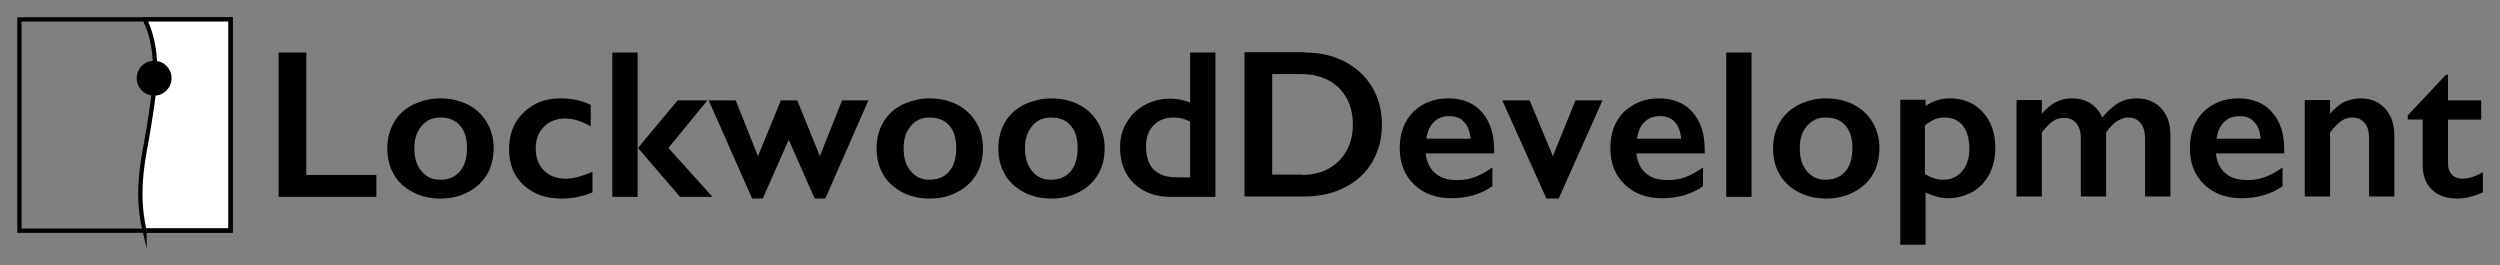
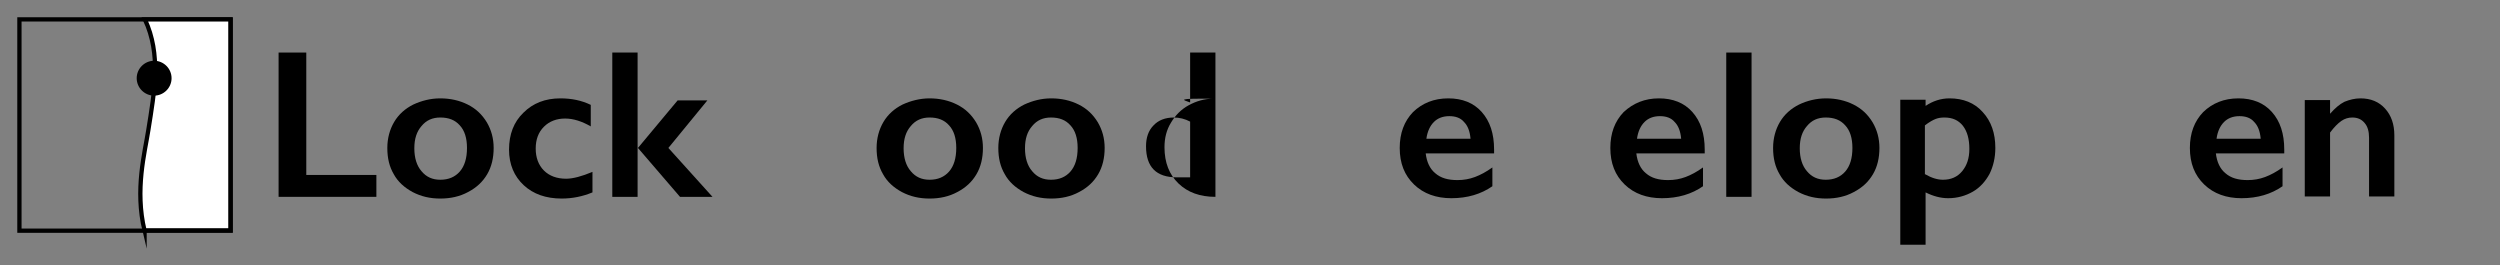
<svg xmlns="http://www.w3.org/2000/svg" version="1.0" id="Layer_1" x="0px" y="0px" viewBox="0 0 731.18 77.65" style="enable-background:new 0 0 731.18 77.65;" xml:space="preserve">
  <rect x="0" y="0" width="731.18" height="77.65" fill="#808080" stroke="none" />
  <style type="text/css">
	.st0{fill:none;stroke:#000000;stroke-width:1.25;stroke-miterlimit:10;}
	.st1{fill:#FFFFFF;stroke:#000000;stroke-width:1.25;stroke-miterlimit:10;}
</style>
  <g>
    <g>
      <path d="M89.58,15.37v35.8h20.5v6.4h-28.6v-42.2L89.58,15.37L89.58,15.37z" />
      <path d="M128.78,28.77c2.9,0,5.6,0.6,8,1.8c2.4,1.2,4.2,2.9,5.6,5.2c1.3,2.2,2,4.7,2,7.5c0,2.9-0.6,5.5-1.9,7.7    c-1.3,2.2-3.1,3.9-5.6,5.2c-2.4,1.3-5.1,1.9-8.1,1.9s-5.6-0.6-8.1-1.9c-2.4-1.3-4.3-3-5.5-5.2c-1.3-2.2-1.9-4.7-1.9-7.7    c0-2.8,0.7-5.4,2-7.6s3.2-3.9,5.6-5.1C123.28,29.47,125.88,28.77,128.78,28.77z M121.18,43.37c0,2.8,0.7,5.1,2.1,6.7    c1.4,1.7,3.2,2.5,5.5,2.5c2.4,0,4.3-0.8,5.7-2.4s2.1-3.9,2.1-6.9c0-2.9-0.7-5.1-2.1-6.6c-1.4-1.6-3.3-2.3-5.7-2.3    c-2.3,0-4.1,0.8-5.5,2.5C121.88,38.47,121.18,40.57,121.18,43.37z" />
      <path d="M163.88,28.77c3.3,0,6.2,0.6,8.9,1.9v6.3c-2.6-1.5-5.1-2.3-7.5-2.3c-2.5,0-4.6,0.8-6.2,2.4c-1.6,1.6-2.4,3.7-2.4,6.4    c0,2.6,0.8,4.8,2.4,6.4c1.6,1.6,3.8,2.4,6.5,2.4c2,0,4.6-0.7,7.7-2v6c-2.9,1.2-5.9,1.8-9,1.8c-4.6,0-8.3-1.3-11.1-3.9    s-4.3-6.1-4.3-10.4c0-4.5,1.4-8.1,4.2-10.8C155.88,30.17,159.48,28.77,163.88,28.77z" />
      <path d="M186.48,15.37v42.2h-7.4v-42.2H186.48z M206.88,29.37l-11.4,13.9l12.9,14.3h-9.5l-12.3-14.3l11.6-13.9H206.88z" />
-       <path d="M215.18,29.37l6.5,16.3l6.7-16.3h4.8l6.6,16.3l6.5-16.3h7.7l-12.6,28.7h-3.1l-7.6-17.2l-7.6,17.2h-3.1l-12.7-28.7H215.18z    " />
      <path d="M271.88,28.77c2.9,0,5.6,0.6,8,1.8c2.4,1.2,4.2,2.9,5.6,5.2c1.3,2.2,2,4.7,2,7.5c0,2.9-0.6,5.5-1.9,7.7s-3.1,3.9-5.6,5.2    c-2.4,1.3-5.1,1.9-8.1,1.9s-5.6-0.6-8.1-1.9c-2.4-1.3-4.3-3-5.5-5.2c-1.3-2.2-1.9-4.7-1.9-7.7c0-2.8,0.7-5.4,2-7.6    s3.2-3.9,5.6-5.1C266.38,29.47,269.08,28.77,271.88,28.77z M264.28,43.37c0,2.8,0.7,5.1,2.1,6.7c1.4,1.7,3.2,2.5,5.5,2.5    c2.4,0,4.3-0.8,5.7-2.4c1.4-1.6,2.1-3.9,2.1-6.9c0-2.9-0.7-5.1-2.1-6.6c-1.4-1.6-3.3-2.3-5.7-2.3c-2.3,0-4.1,0.8-5.5,2.5    C264.98,38.47,264.28,40.57,264.28,43.37z" />
      <path d="M307.48,28.77c2.9,0,5.6,0.6,8,1.8c2.4,1.2,4.2,2.9,5.6,5.2c1.3,2.2,2,4.7,2,7.5c0,2.9-0.6,5.5-1.9,7.7s-3.1,3.9-5.6,5.2    c-2.4,1.3-5.1,1.9-8.1,1.9s-5.6-0.6-8.1-1.9c-2.4-1.3-4.3-3-5.5-5.2c-1.3-2.2-1.9-4.7-1.9-7.7c0-2.8,0.7-5.4,2-7.6    s3.2-3.9,5.6-5.1C301.98,29.47,304.58,28.77,307.48,28.77z M299.78,43.37c0,2.8,0.7,5.1,2.1,6.7c1.4,1.7,3.2,2.5,5.5,2.5    c2.4,0,4.3-0.8,5.7-2.4c1.4-1.6,2.1-3.9,2.1-6.9c0-2.9-0.7-5.1-2.1-6.6c-1.4-1.6-3.3-2.3-5.7-2.3c-2.3,0-4.1,0.8-5.5,2.5    C300.48,38.47,299.78,40.57,299.78,43.37z" />
-       <path d="M348.08,29.97v-14.6h7.4v42.2h-13c-4.5,0-8.1-1.3-10.8-3.9c-2.7-2.6-4.1-6.1-4.1-10.6c0-2.7,0.6-5.1,1.9-7.2    c1.3-2.2,3-3.9,5.2-5.1s4.6-1.9,7.1-1.9C343.78,28.77,345.88,29.17,348.08,29.97z M344.18,51.87h3.9v-16.3    c-1.5-0.8-3.1-1.2-4.8-1.2c-2.5,0-4.5,0.8-5.9,2.3c-1.5,1.5-2.2,3.6-2.2,6.1C335.18,48.87,338.18,51.87,344.18,51.87z" />
-       <path d="M381.68,15.37c4.4,0,8.3,0.9,11.7,2.7c3.4,1.8,6.1,4.3,8,7.5s2.8,6.9,2.8,10.9c0,4.1-1,7.8-2.9,11s-4.6,5.7-8.1,7.4    c-3.5,1.8-7.5,2.6-12,2.6h-17.2v-42.2h17.7V15.37z M380.78,51.17c4.5,0,8.1-1.4,10.8-4.1c2.7-2.7,4.1-6.3,4.1-10.6    c0-4.5-1.4-8.1-4.1-10.8c-2.7-2.6-6.4-4-11.1-4h-8.4v29.4h8.7V51.17z" />
+       <path d="M348.08,29.97v-14.6h7.4v42.2c-4.5,0-8.1-1.3-10.8-3.9c-2.7-2.6-4.1-6.1-4.1-10.6c0-2.7,0.6-5.1,1.9-7.2    c1.3-2.2,3-3.9,5.2-5.1s4.6-1.9,7.1-1.9C343.78,28.77,345.88,29.17,348.08,29.97z M344.18,51.87h3.9v-16.3    c-1.5-0.8-3.1-1.2-4.8-1.2c-2.5,0-4.5,0.8-5.9,2.3c-1.5,1.5-2.2,3.6-2.2,6.1C335.18,48.87,338.18,51.87,344.18,51.87z" />
      <path d="M423.58,28.77c4.1,0,7.4,1.3,9.8,4s3.6,6.3,3.6,11v1.1h-20c0.3,2.5,1.2,4.5,2.8,5.8c1.6,1.4,3.7,2,6.5,2    c1.8,0,3.5-0.3,5.1-0.9s3.3-1.5,5.1-2.8v5.5c-3.3,2.3-7.3,3.5-12,3.5c-4.4,0-8.1-1.3-10.9-4s-4.2-6.2-4.2-10.7    c0-4.3,1.3-7.8,3.9-10.5C415.98,30.17,419.38,28.77,423.58,28.77z M430.08,40.47c-0.2-2.1-0.8-3.7-1.9-4.8c-1-1.2-2.5-1.7-4.3-1.7    c-1.9,0-3.4,0.6-4.5,1.7s-1.9,2.7-2.2,4.9h12.9V40.47z" />
-       <path d="M447.38,29.37l6.8,16.3l6.6-16.3h7.9l-12.8,28.7h-3.6l-12.9-28.7H447.38z" />
      <path d="M485.18,28.77c4.1,0,7.4,1.3,9.8,4c2.4,2.7,3.6,6.3,3.6,11v1.1h-20c0.3,2.5,1.2,4.5,2.8,5.8c1.6,1.4,3.7,2,6.5,2    c1.8,0,3.5-0.3,5.1-0.9s3.3-1.5,5.1-2.8v5.5c-3.3,2.3-7.3,3.5-12,3.5c-4.4,0-8.1-1.3-10.9-4s-4.2-6.2-4.2-10.7    c0-4.3,1.3-7.8,3.9-10.5C477.68,30.17,481.08,28.77,485.18,28.77z M491.68,40.47c-0.2-2.1-0.8-3.7-1.9-4.8c-1-1.2-2.5-1.7-4.3-1.7    c-1.9,0-3.4,0.6-4.5,1.7s-1.9,2.7-2.2,4.9h12.9V40.47z" />
      <path d="M512.28,15.37v42.2h-7.4v-42.2H512.28z" />
      <path d="M534.08,28.77c2.9,0,5.6,0.6,8,1.8c2.4,1.2,4.2,2.9,5.6,5.2c1.3,2.2,2,4.7,2,7.5c0,2.9-0.6,5.5-1.9,7.7    c-1.3,2.2-3.1,3.9-5.6,5.2c-2.4,1.3-5.1,1.9-8.1,1.9s-5.6-0.6-8.1-1.9c-2.4-1.3-4.3-3-5.5-5.2c-1.3-2.2-1.9-4.7-1.9-7.7    c0-2.8,0.7-5.4,2-7.6s3.2-3.9,5.6-5.1C528.48,29.47,531.18,28.77,534.08,28.77z M526.38,43.37c0,2.8,0.7,5.1,2.1,6.7    c1.4,1.7,3.2,2.5,5.5,2.5c2.4,0,4.3-0.8,5.7-2.4s2.1-3.9,2.1-6.9c0-2.9-0.7-5.1-2.1-6.6c-1.4-1.6-3.3-2.3-5.7-2.3    c-2.3,0-4.1,0.8-5.5,2.5C527.08,38.47,526.38,40.57,526.38,43.37z" />
      <path d="M570.18,28.77c4,0,7.3,1.3,9.7,4c2.5,2.7,3.7,6.2,3.7,10.5c0,2.8-0.6,5.4-1.7,7.6c-1.2,2.2-2.8,4-4.9,5.2    c-2.1,1.2-4.5,1.9-7.2,1.9c-2.2,0-4.4-0.6-6.6-1.7v15.3h-7.4v-42.4h7.4v1.8C565.28,29.57,567.58,28.77,570.18,28.77z     M563.08,50.97c1.9,1.1,3.6,1.6,5.2,1.6c2.3,0,4.2-0.8,5.6-2.5c1.4-1.7,2.1-3.8,2.1-6.5c0-2.9-0.6-5.1-1.9-6.8    c-1.3-1.6-3-2.4-5.4-2.4c-0.9,0-1.7,0.1-2.5,0.4s-1.9,0.9-3.2,1.9v14.3H563.08z" />
-       <path d="M605.98,28.77c2.2,0,4,0.5,5.5,1.5s2.6,2.4,3.4,4.1c1.6-2,3.2-3.4,4.8-4.3s3.3-1.3,5.2-1.3c3,0,5.4,1,7.2,2.9    c1.8,1.9,2.7,4.5,2.7,7.8v18h-7.4v-16.8c0-2-0.4-3.5-1.3-4.6c-0.8-1.1-2-1.7-3.6-1.7c-2.3,0-4.5,1.5-6.5,4.4v18.7h-7.4v-16.9    c0-1.9-0.4-3.4-1.3-4.5c-0.9-1.1-2.1-1.6-3.6-1.6c-1.2,0-2.3,0.3-3.3,1s-2.1,1.8-3.2,3.3v18.7h-7.4v-28.2h7.4v4    c1.3-1.5,2.7-2.7,4.1-3.4C602.58,29.17,604.18,28.77,605.98,28.77z" />
      <path d="M654.68,28.77c4.1,0,7.4,1.3,9.8,4c2.4,2.7,3.6,6.3,3.6,11v1.1h-20c0.3,2.5,1.2,4.5,2.8,5.8c1.6,1.4,3.7,2,6.5,2    c1.8,0,3.5-0.3,5.1-0.9s3.3-1.5,5.1-2.8v5.5c-3.3,2.3-7.3,3.5-12,3.5c-4.4,0-8.1-1.3-10.9-4c-2.8-2.7-4.2-6.2-4.2-10.7    c0-4.3,1.3-7.8,3.9-10.5C647.08,30.17,650.48,28.77,654.68,28.77z M661.18,40.47c-0.2-2.1-0.8-3.7-1.9-4.8c-1-1.2-2.5-1.7-4.3-1.7    c-1.9,0-3.4,0.6-4.5,1.7s-1.9,2.7-2.2,4.9h12.9V40.47z" />
      <path d="M690.38,28.77c3,0,5.4,1,7.2,3s2.7,4.6,2.7,7.8v17.9h-7.4v-17.2c0-1.8-0.4-3.3-1.3-4.3c-0.9-1.1-2.1-1.6-3.6-1.6    c-1.1,0-2.2,0.3-3.2,1s-2.1,1.8-3.3,3.4v18.7h-7.4v-28.2h7.4v4c1.4-1.6,2.8-2.8,4.2-3.5C687.18,29.17,688.68,28.77,690.38,28.77z" />
-       <path d="M715.38,21.87h0.6v7.5h9.7v5.6h-9.7v13c0,1.3,0.4,2.3,1.1,3.1c0.8,0.8,1.8,1.2,3.1,1.2c1.7,0,3.7-0.6,6-1.9v5.9    c-2.7,1.2-5.2,1.8-7.5,1.8c-3.2,0-5.7-0.9-7.4-2.6c-1.8-1.7-2.7-4.1-2.7-7v-13.5h-4.4v-1.2L715.38,21.87z" />
    </g>
    <polygon class="st0" points="67.48,67.47 67.48,5.67 5.68,5.67 5.68,67.47  " />
    <path class="st1" d="M42.28,67.47c-2.9-12,0.1-22.9,1.1-29.4c1.8-11.3,3.8-22.1-1-32.4h25v61.7h-25.1V67.47z" />
    <path d="M50.18,22.87c0-2.8-2.3-5.1-5.1-5.1c-2.8,0-5.1,2.3-5.1,5.1c0,2.8,2.3,5.1,5.1,5.1S50.18,25.67,50.18,22.87L50.18,22.87z" />
  </g>
</svg>